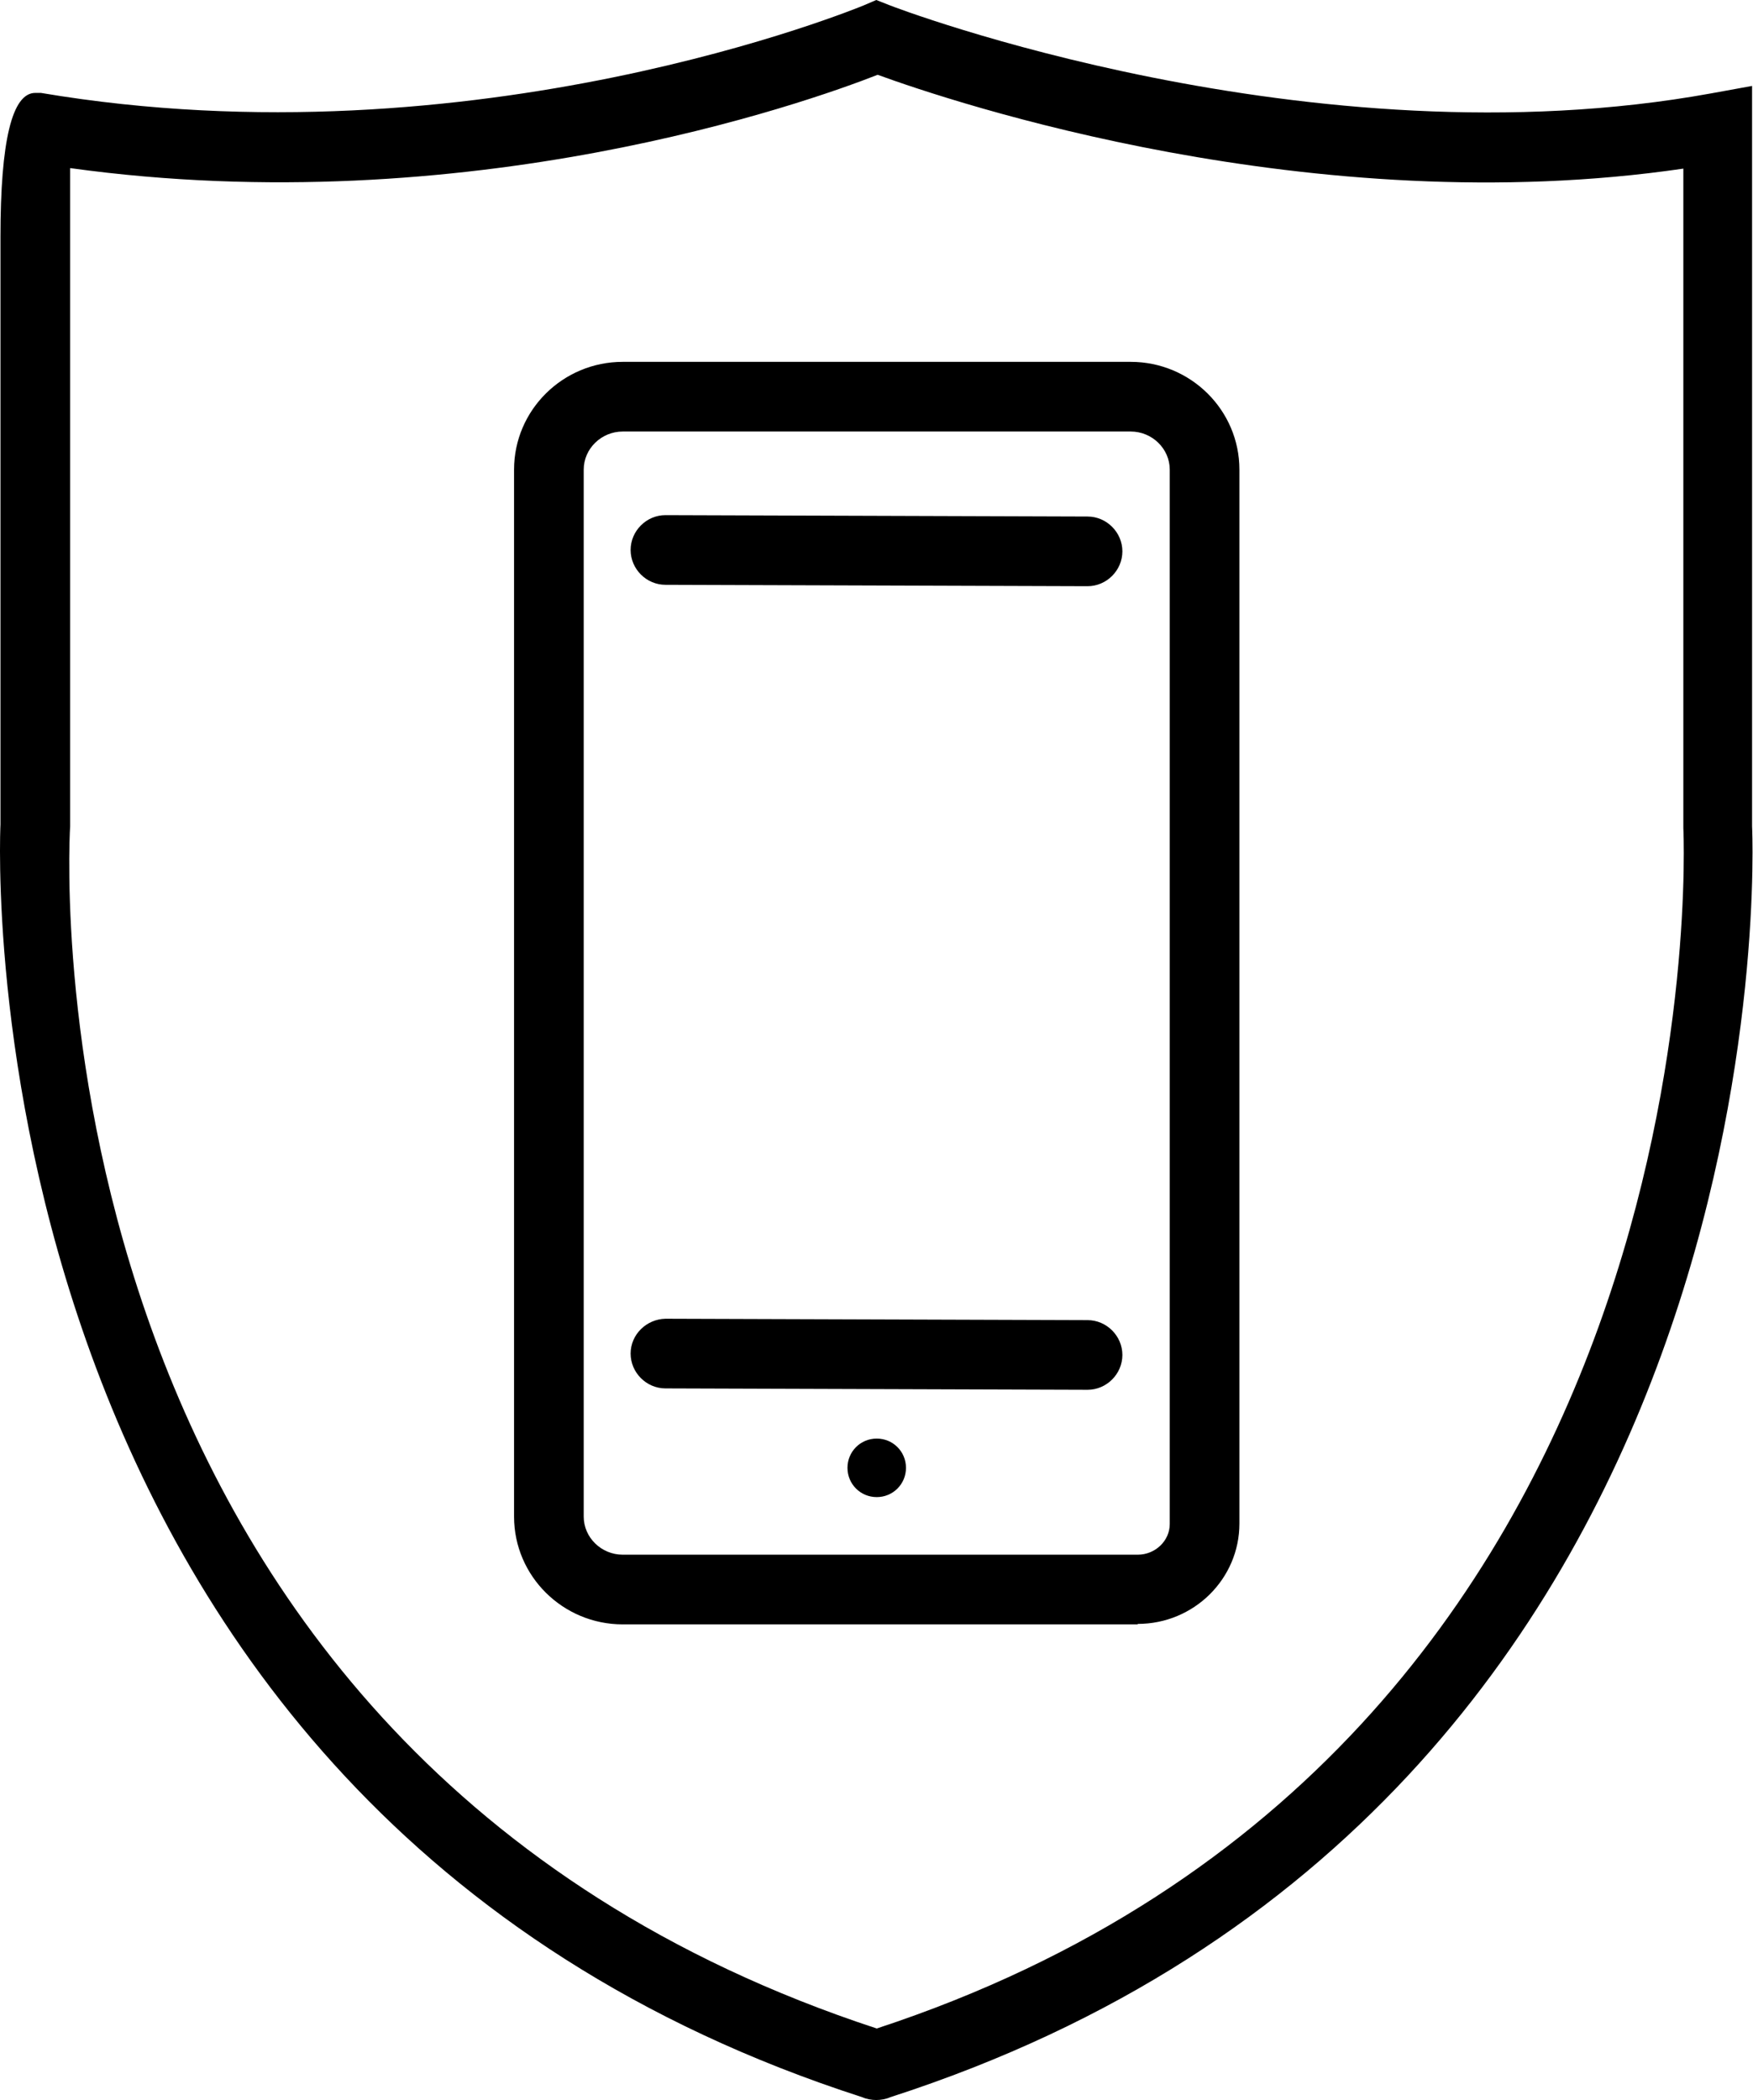
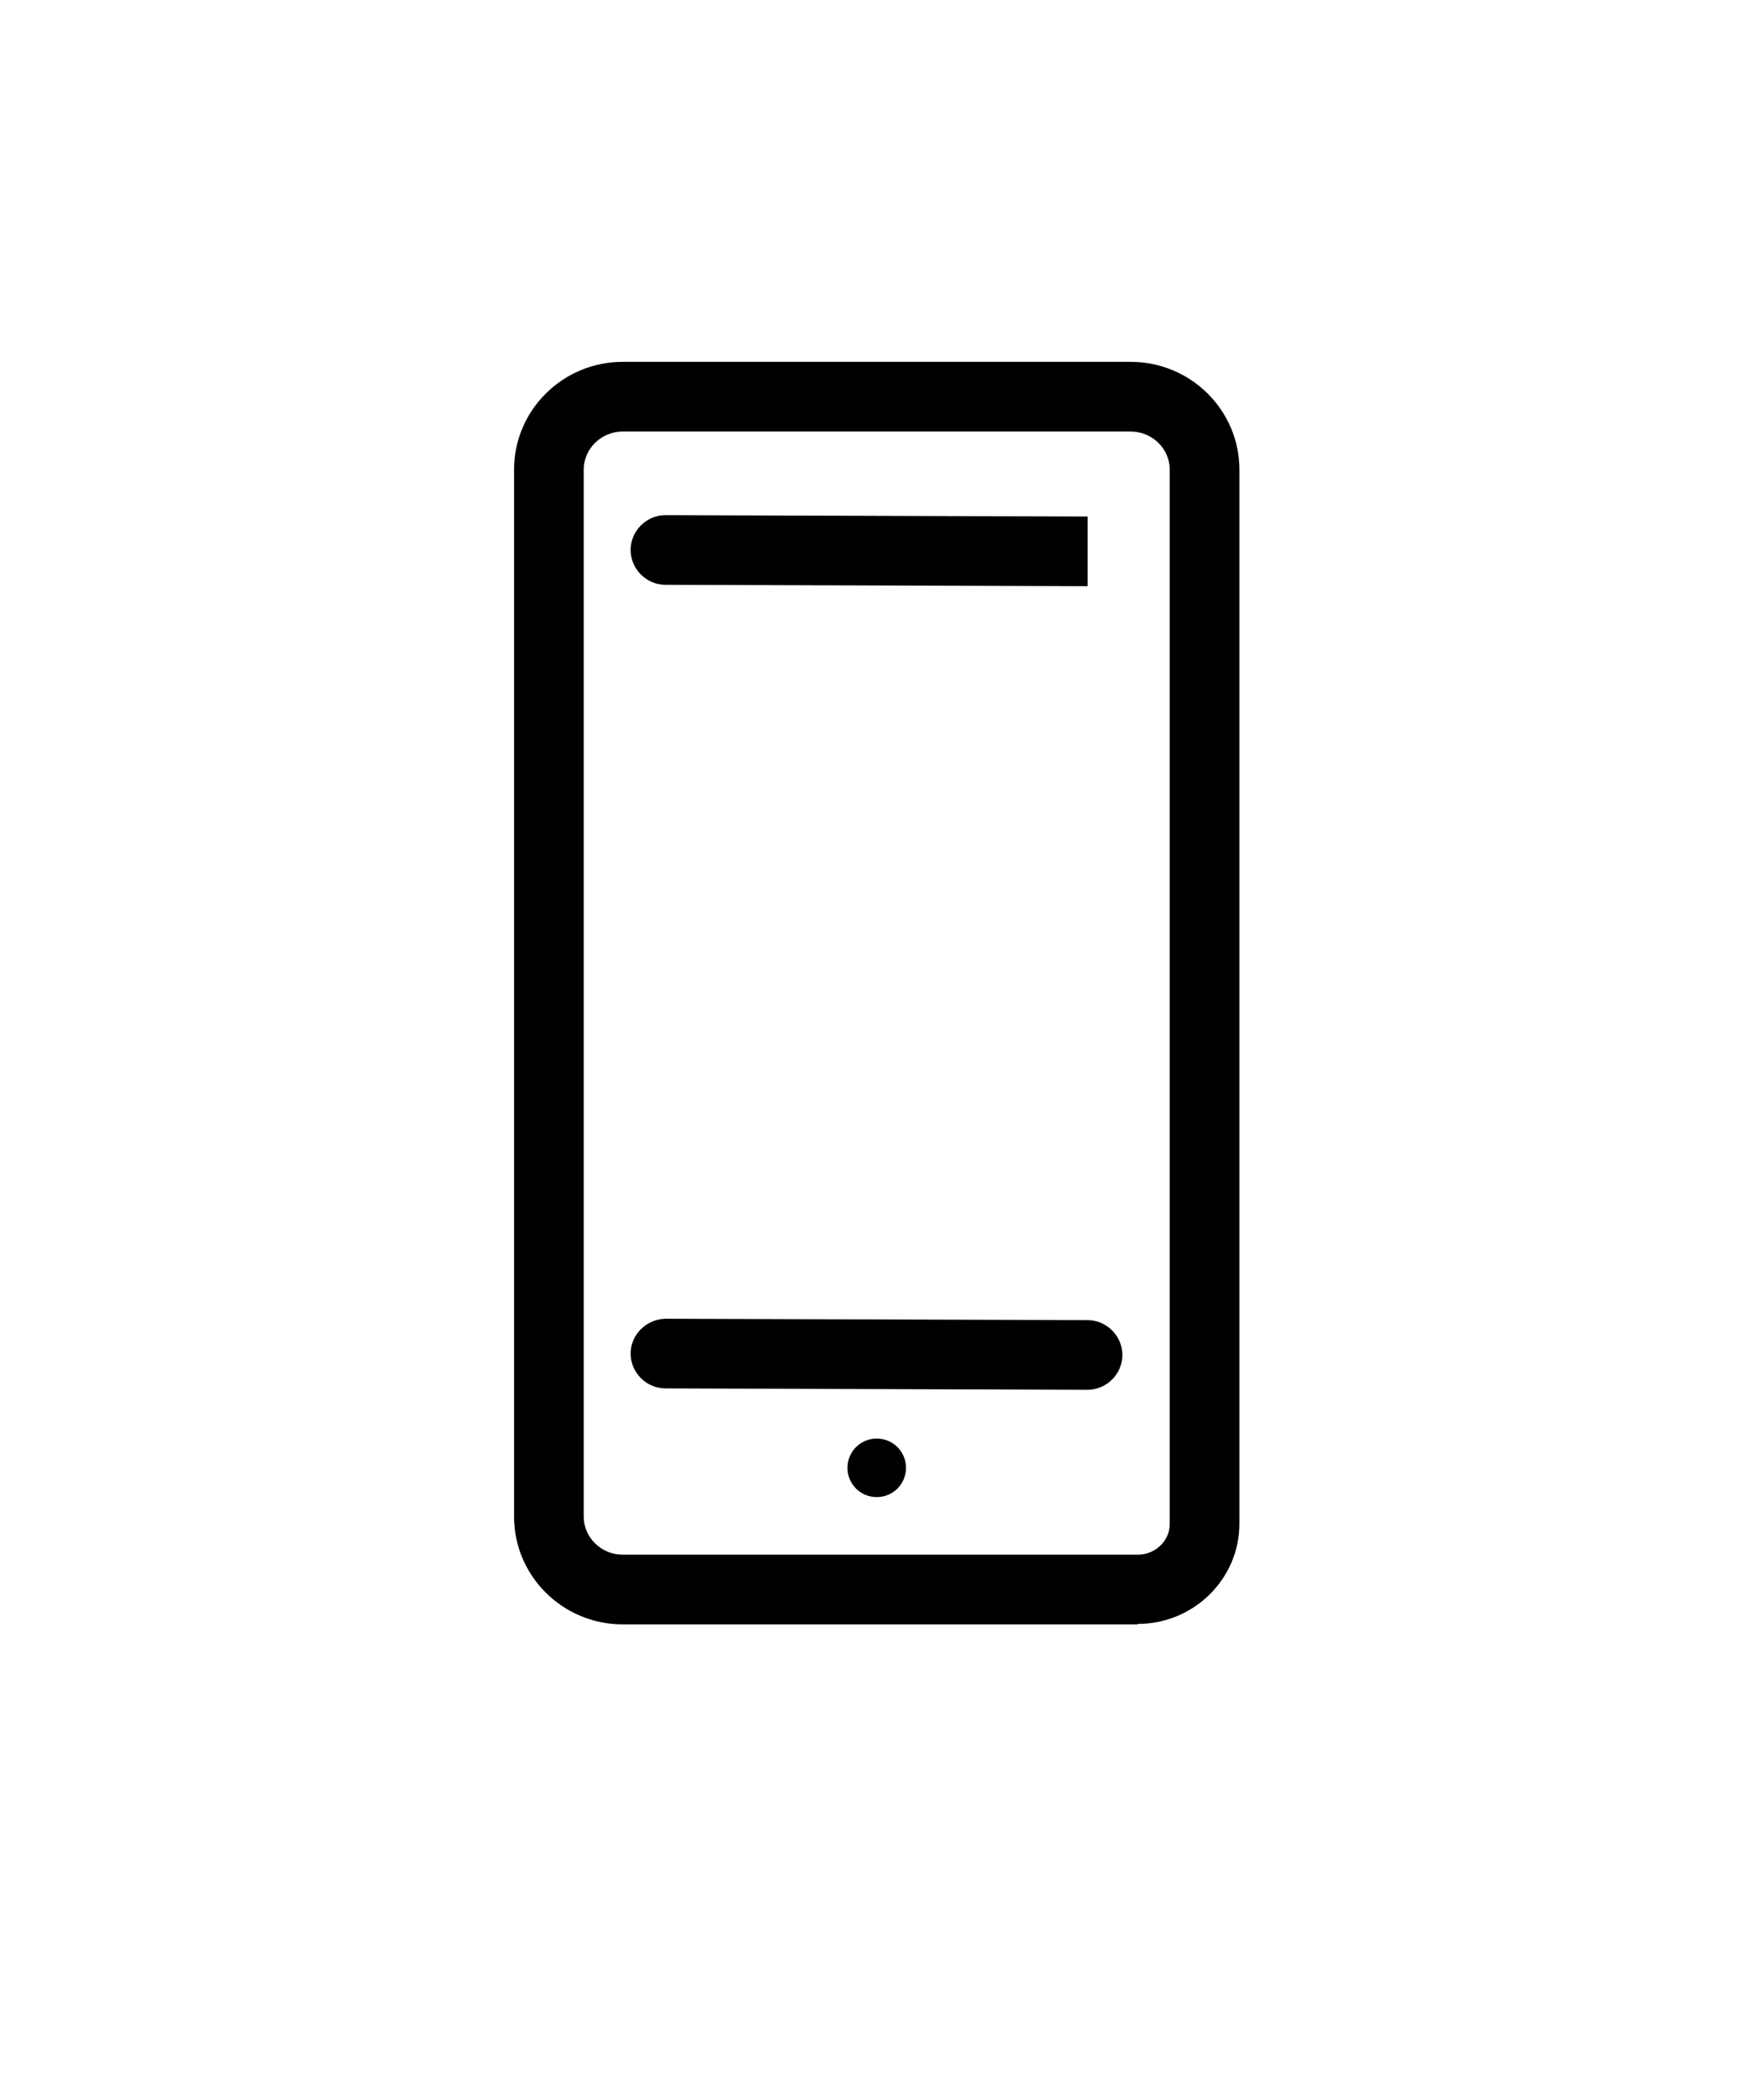
<svg xmlns="http://www.w3.org/2000/svg" id="Warstwa_2" data-name="Warstwa 2" viewBox="0 0 37.75 45.21">
  <defs>
    <style>
      .cls-1 {
        stroke-width: 0px;
      }
    </style>
  </defs>
  <g id="Warstwa_1-2" data-name="Warstwa 1">
-     <path class="cls-1" d="m18.88,45.21h-.01c-.1,0-.21-.02-.3-.06C-.95,38.86,0,17.96.01,17.75V5.1Q.01,2,.76,2h.12C10.24,3.58,18.51.15,18.59.12l.28-.12.28.11c.09.04,9.06,3.47,17.7,1.9l.88-.16v15.94c.01.17.96,21.06-18.56,27.36-.09.04-.2.06-.3.06ZM1.51,3.62c0,3.21,0,14.17,0,14.17-.05.85-.88,19.89,17.37,25.88,18.27-6,17.38-25.64,17.37-25.84V3.63c-7.99,1.17-15.76-1.44-17.35-2.02-1.53.6-8.83,3.19-17.38,2.01Z" />
    <g>
      <path class="cls-1" d="m24.5,34.97h-11.09c-1.29,0-2.34-1.04-2.34-2.32V10.11c0-1.28,1.05-2.32,2.34-2.32h10.94c1.29,0,2.34,1.04,2.34,2.32v22.69c0,1.19-.98,2.16-2.19,2.16ZM13.41,9.29c-.46,0-.84.37-.84.82v22.54c0,.45.38.82.84.82h11.09c.38,0,.69-.3.69-.66V10.11c0-.45-.38-.82-.84-.82h-10.94Z" />
-       <path class="cls-1" d="m23.42,12.62h0l-9.09-.03c-.41,0-.75-.34-.75-.75,0-.41.34-.75.75-.75h0l9.09.03c.41,0,.75.34.75.75,0,.41-.34.75-.75.75Z" />
+       <path class="cls-1" d="m23.42,12.62h0l-9.09-.03c-.41,0-.75-.34-.75-.75,0-.41.34-.75.75-.75h0l9.09.03Z" />
      <path class="cls-1" d="m23.42,29.92h0l-9.09-.03c-.41,0-.75-.34-.75-.75s.34-.74.75-.75l9.09.03c.41,0,.75.34.75.75,0,.41-.34.75-.75.75Z" />
      <path class="cls-1" d="m19.51,31.6c0,.35-.28.63-.63.63s-.63-.28-.63-.63.28-.63.63-.63.63.28.63.63Z" />
    </g>
  </g>
</svg>